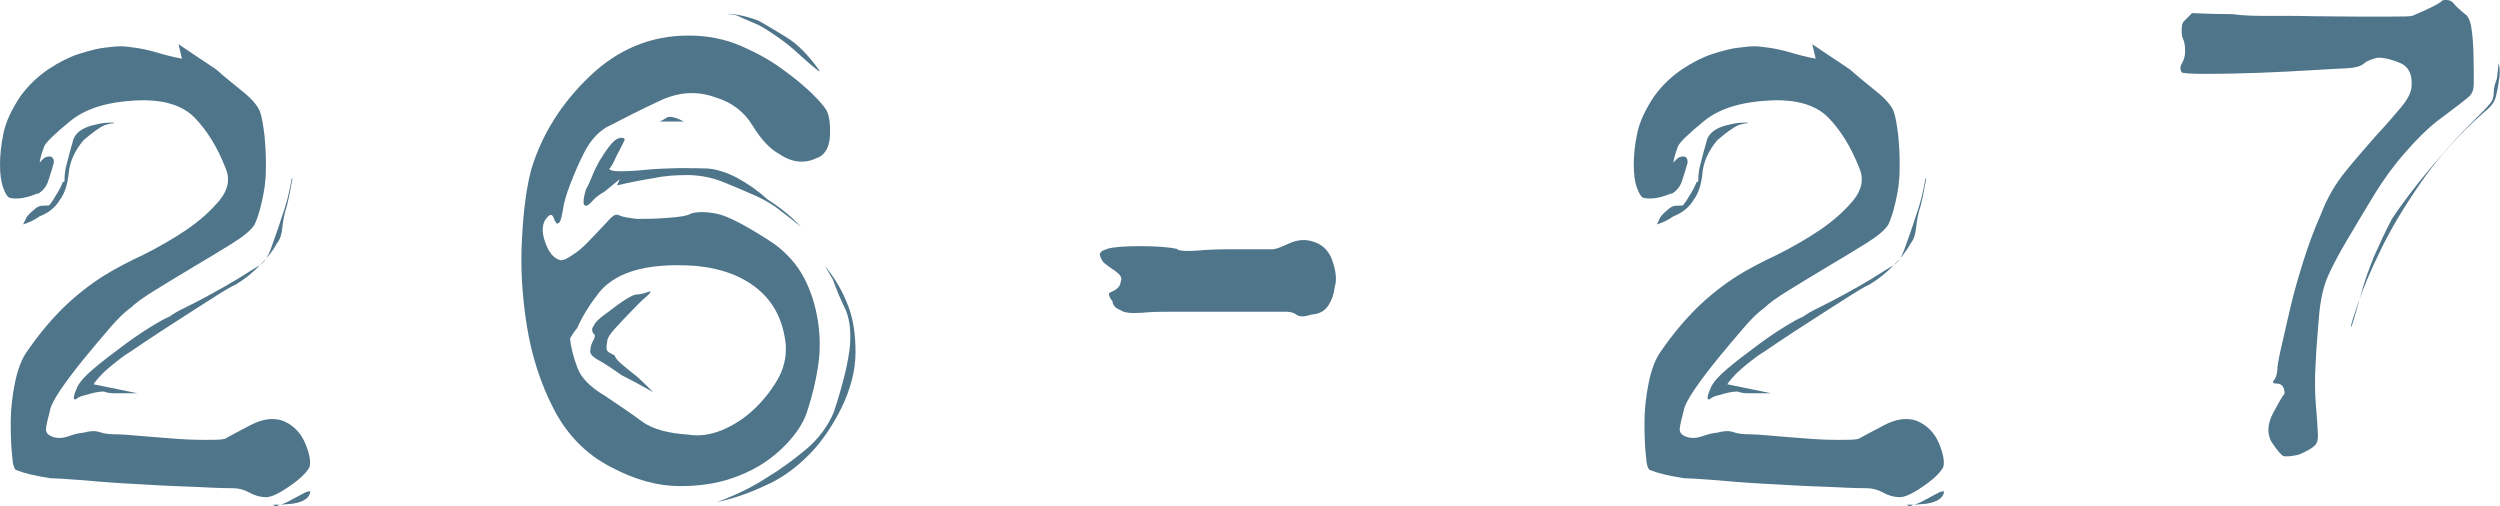
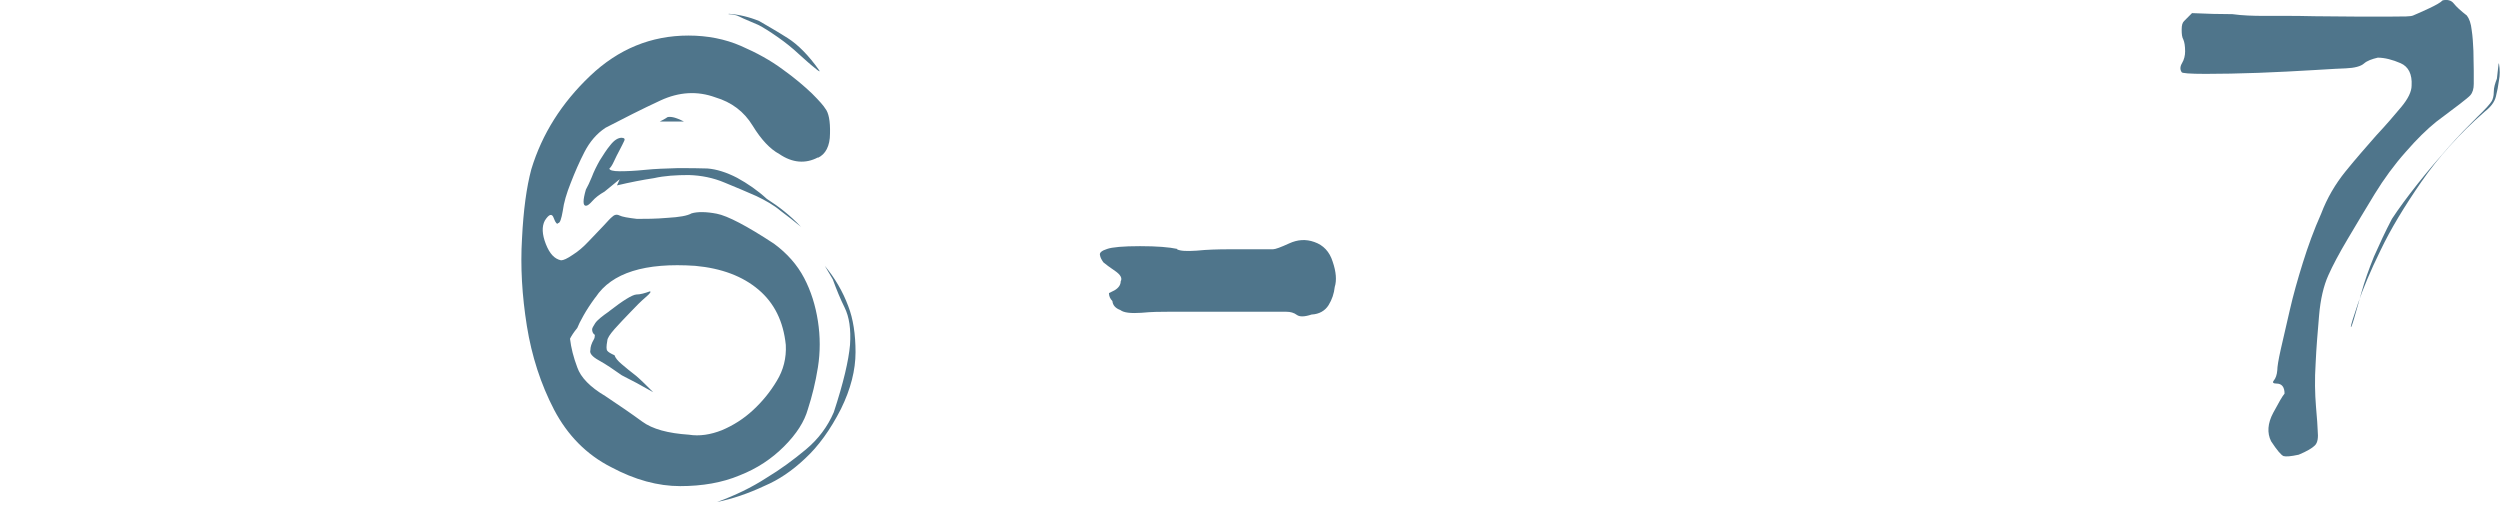
<svg xmlns="http://www.w3.org/2000/svg" id="_レイヤー_2" viewBox="0 0 72.41 14.66">
  <defs>
    <style>.cls-1{fill:#4f758b;stroke-width:0px;}</style>
  </defs>
  <g id="_レイヤー_1-2">
-     <path class="cls-1" d="m1.09,5.6c-.33.14-.6.18-.81.13-.07-.03-.13-.13-.19-.3-.06-.16-.09-.39-.09-.66s.03-.58.1-.91c.07-.33.23-.68.49-1.07.24-.33.52-.59.82-.79.3-.2.6-.35.88-.44.29-.09.54-.16.75-.18.22-.03.37-.04.46-.04.07,0,.2.01.4.04.2.03.41.07.64.14.23.07.47.13.73.18l-.1-.42c.38.26.75.5,1.09.73.26.23.52.44.78.65.26.21.42.4.49.57.05.14.09.37.13.69.03.32.05.65.04.99,0,.34-.05.65-.12.95-.07.3-.14.51-.21.65-.1.16-.32.34-.66.55-.34.21-.7.43-1.09.66-.39.23-.76.46-1.12.68-.36.22-.59.39-.71.51-.17.12-.38.32-.61.59-.23.27-.48.56-.74.88-.26.32-.49.62-.68.9-.19.28-.29.48-.31.6-.07.26-.11.44-.12.55,0,.1.06.18.22.23.14.04.29.03.45-.03s.31-.09.43-.1c.17-.05.33-.06.47-.01s.31.06.52.06c.07,0,.26.01.57.04.31.03.65.05,1,.08.35.03.67.04.95.04s.47,0,.57-.03c.16-.09.41-.22.75-.4.35-.18.66-.22.94-.12.29.12.51.34.64.65.13.31.17.55.12.7-.1.17-.3.36-.6.56-.29.2-.51.3-.65.3-.16,0-.32-.04-.48-.13-.17-.09-.32-.13-.48-.13-.09,0-.39,0-.91-.03-.52-.02-1.09-.04-1.7-.08-.62-.03-1.19-.07-1.72-.12-.53-.04-.85-.06-.97-.06-.45-.07-.77-.15-.96-.23-.07,0-.12-.14-.14-.43-.03-.29-.04-.61-.04-.96s.04-.73.12-1.13c.08-.4.2-.72.38-.96.36-.52.74-.96,1.13-1.33.39-.36.81-.68,1.26-.94.21-.12.52-.29.95-.49.42-.21.84-.45,1.23-.71.4-.27.72-.56.98-.87.25-.31.31-.62.17-.94-.24-.61-.54-1.09-.9-1.46-.36-.36-.92-.53-1.7-.49-.81.04-1.45.23-1.9.6s-.7.61-.75.73c-.07.19-.1.29-.1.31-.02.07-.03.12-.03.16.07-.09.13-.14.18-.16.16-.05.23,0,.23.16-.05.17-.1.35-.16.52-.05.17-.16.3-.31.39Zm2.21-2.03c-.07,0-.16.02-.26.05-.16.07-.36.22-.62.44-.26.31-.4.63-.43.95-.03.32-.11.58-.25.77-.07.12-.16.22-.26.3-.1.08-.22.14-.34.19-.12.09-.28.17-.47.23l.1-.21c.05-.07.12-.14.21-.21.07-.07.14-.11.22-.12.08,0,.15-.01.22-.01.03-.03.1-.12.18-.26.09-.14.16-.27.21-.39,0-.02,0-.03.03-.03s.03-.03.03-.08l.05-.03-.05.03c0-.14.02-.27.05-.39.07-.28.14-.54.21-.78.09-.21.31-.35.68-.42.14-.04.3-.05.49-.05Zm5.17,1.61c-.05.28-.1.54-.16.78-.07.21-.11.42-.13.62-.02.21-.07.36-.16.47-.1.19-.26.4-.48.62-.22.23-.46.42-.71.57-.12.05-.34.18-.65.38s-.65.41-1,.64c-.36.23-.68.44-.98.64-.29.2-.49.33-.6.4-.26.19-.46.36-.6.49-.12.12-.22.23-.29.34l1.27.26h-.68c-.12,0-.22-.02-.29-.05-.16,0-.33.04-.52.1-.1.02-.19.05-.26.1-.02.02-.03.03-.05.03-.07,0-.05-.11.05-.34.07-.16.23-.34.48-.55s.52-.42.82-.64c.29-.22.57-.41.83-.57.26-.16.44-.26.55-.3.09-.07.24-.16.47-.27.23-.11.47-.24.73-.38.26-.14.52-.29.77-.44.25-.16.45-.28.58-.36.16-.07.29-.25.39-.53s.21-.58.31-.9c.12-.33.22-.7.29-1.12Zm.52,9.05c-.02.19-.19.31-.52.36-.17.02-.36.03-.57.03.07.05.13.05.18,0,.07,0,.2-.05.39-.16l.34-.18c.05-.03.11-.05.18-.05Z" />
    <path class="cls-1" d="m23.69,4.56c-.36.19-.74.16-1.12-.1-.26-.14-.52-.41-.77-.82-.25-.41-.61-.68-1.08-.82-.52-.19-1.05-.16-1.59.09-.54.25-1.07.52-1.59.79-.26.17-.46.41-.61.7-.15.29-.28.59-.4.9-.12.3-.2.57-.23.81-.04.23-.08.35-.13.35-.03.05-.08,0-.13-.14-.05-.15-.14-.12-.26.07-.09.17-.08.4.03.68s.25.43.44.47c.07,0,.18-.05.34-.16.16-.1.31-.23.46-.39.15-.16.29-.3.42-.44.13-.14.21-.23.25-.26.07-.07.14-.09.22-.05.08.04.25.07.51.1.24,0,.54,0,.88-.03.35-.02.58-.06.7-.13.17-.05.42-.05.73.01.31.06.87.35,1.66.87.38.28.67.61.87.99.2.38.33.8.4,1.25s.07.9,0,1.34c-.07.44-.17.84-.29,1.21-.1.36-.33.72-.69,1.08-.36.36-.78.64-1.29.84-.5.21-1.08.31-1.72.31s-1.31-.18-2-.55c-.71-.36-1.26-.92-1.65-1.66-.39-.75-.65-1.56-.79-2.43-.14-.88-.19-1.72-.14-2.54.04-.81.13-1.48.27-2,.31-1.02.88-1.92,1.7-2.7.82-.78,1.77-1.17,2.85-1.17.55,0,1.06.1,1.52.3.46.2.86.42,1.21.68.35.25.63.49.85.7.22.22.34.36.38.43.1.12.15.36.14.73,0,.36-.13.6-.35.7Zm-6.45,4.06c-.14.19-.25.36-.34.52s-.15.28-.18.36c-.1.12-.17.23-.21.31.03.26.1.54.21.83.1.29.37.57.81.83.42.28.77.52,1.07.74s.75.34,1.35.38c.31.05.63,0,.96-.13.33-.14.63-.33.9-.58.27-.25.5-.53.69-.85.19-.31.28-.66.26-1.04-.07-.68-.33-1.21-.79-1.6-.46-.39-1.07-.62-1.83-.69-1.46-.1-2.42.2-2.89.91Zm.75-4.63c.09,0,.12.03.09.09-.03.06-.07.15-.13.26-.06.11-.12.23-.17.34-.05.11-.1.18-.13.2,0,.05.1.08.3.08s.44-.01.73-.04.6-.04.94-.05c.34,0,.63,0,.87.01.26.02.55.11.86.27.31.17.6.37.86.61.36.23.69.49.99.81-.19-.16-.39-.31-.6-.47-.19-.16-.42-.29-.69-.42-.27-.12-.58-.25-.92-.39-.33-.14-.68-.21-1.04-.22-.36,0-.7.02-1.01.09-.33.05-.69.12-1.07.21l.08-.18-.44.36c-.16.09-.27.18-.35.27s-.14.14-.19.14c-.09,0-.09-.16,0-.47.05-.09.11-.21.17-.36.06-.16.14-.32.23-.48.1-.16.2-.32.31-.45.11-.14.22-.21.33-.21Zm-.34,5.02c.4-.31.66-.47.78-.48.12,0,.25-.04.39-.09.05,0,.01.06-.12.17-.13.11-.28.26-.44.43-.17.17-.32.34-.46.49-.14.16-.21.27-.21.34-.03.16-.03.25,0,.29.03.04.1.08.21.13.02.07.09.16.21.26.12.1.26.22.42.34.14.12.3.28.49.47-.33-.19-.63-.35-.91-.49-.24-.17-.46-.32-.66-.43-.2-.11-.28-.21-.25-.3,0-.09.03-.19.1-.31.02-.03.03-.08.03-.13-.05-.03-.08-.09-.08-.16,0-.03.03-.09.09-.18.06-.09.2-.2.4-.34Zm1.46-5.49c.07-.03.15-.08.23-.13.12-.02.28.03.47.13h-.7Zm5.25,8.32c-.31.61-.66,1.09-1.04,1.44-.38.36-.77.62-1.17.79-.49.23-.94.38-1.38.47.52-.19,1-.42,1.43-.7.4-.24.78-.52,1.14-.82.36-.3.63-.66.81-1.08.28-.85.43-1.5.47-1.95.03-.45-.02-.81-.16-1.09-.12-.24-.23-.51-.34-.81-.07-.12-.15-.25-.23-.39.29.35.52.74.68,1.17.14.36.21.81.21,1.33s-.14,1.07-.42,1.64ZM21.11.4c.29.02.59.09.88.21.24.14.52.3.82.49.3.19.61.5.92.94.03.05-.01.03-.14-.08-.13-.1-.28-.24-.46-.4-.17-.16-.38-.33-.61-.49-.23-.16-.42-.28-.56-.35-.17-.07-.31-.13-.42-.18s-.18-.09-.23-.1c-.09-.02-.16-.03-.21-.03Z" />
    <path class="cls-1" d="m34.09,7.22c.09.05.28.06.57.04.29-.03.62-.04.96-.04h1.25c.07,0,.23-.06.47-.17.24-.11.48-.13.73-.04.26.09.44.28.53.57.1.29.12.54.06.73-.02.19-.08.37-.18.53s-.27.26-.49.27c-.21.07-.35.07-.43.01-.08-.06-.18-.09-.3-.09h-3.43c-.21,0-.46,0-.77.03-.3.02-.51,0-.61-.08-.14-.05-.22-.14-.23-.26-.07-.07-.1-.15-.1-.23l.16-.08c.12-.07.18-.16.18-.26.05-.09,0-.19-.16-.3-.16-.11-.27-.19-.34-.25-.05-.07-.09-.14-.1-.21-.02-.07.05-.13.21-.18.14-.05.46-.08.95-.08s.85.03,1.08.08Z" />
-     <path class="cls-1" d="m48.41,5.6c-.33.14-.6.18-.81.13-.07-.03-.13-.13-.19-.3-.06-.16-.09-.39-.09-.66s.03-.58.1-.91c.07-.33.23-.68.49-1.07.24-.33.52-.59.82-.79.3-.2.6-.35.88-.44.29-.09.54-.16.75-.18.22-.03.37-.04.46-.04.07,0,.2.01.4.04.2.03.41.07.64.14.23.07.47.13.73.18l-.1-.42c.38.26.75.5,1.09.73.26.23.52.44.78.65.26.21.42.4.49.57.05.14.09.37.13.69.03.32.05.65.04.99,0,.34-.05.65-.12.95-.07.3-.14.51-.21.65-.1.16-.32.34-.66.55-.34.21-.7.43-1.09.66-.39.23-.76.46-1.12.68-.36.22-.59.39-.71.51-.17.12-.38.32-.61.59-.23.27-.48.56-.74.88-.26.32-.49.62-.68.9-.19.28-.29.48-.31.6-.07.26-.11.44-.12.55,0,.1.06.18.22.23.14.04.29.03.45-.03s.31-.09.43-.1c.17-.05.33-.06.47-.01s.31.06.52.06c.07,0,.26.01.57.04.31.03.65.05,1,.08.35.03.67.04.95.04s.47,0,.57-.03c.16-.09.41-.22.75-.4.35-.18.66-.22.94-.12.29.12.51.34.64.65.13.31.17.55.12.7-.1.17-.3.36-.6.56-.29.2-.51.3-.65.3-.16,0-.32-.04-.48-.13-.17-.09-.32-.13-.48-.13-.09,0-.39,0-.91-.03-.52-.02-1.09-.04-1.7-.08-.62-.03-1.19-.07-1.72-.12-.53-.04-.85-.06-.97-.06-.45-.07-.77-.15-.96-.23-.07,0-.12-.14-.14-.43-.03-.29-.04-.61-.04-.96s.04-.73.12-1.13c.08-.4.2-.72.38-.96.36-.52.74-.96,1.13-1.33.39-.36.81-.68,1.26-.94.21-.12.52-.29.95-.49.42-.21.84-.45,1.23-.71.4-.27.72-.56.98-.87.25-.31.31-.62.17-.94-.24-.61-.54-1.09-.9-1.46-.36-.36-.92-.53-1.7-.49-.81.04-1.45.23-1.9.6s-.7.61-.75.73c-.07.19-.1.29-.1.31-.02.07-.03.12-.03.16.07-.09.13-.14.18-.16.16-.05.23,0,.23.16-.05.17-.1.35-.16.52-.05.17-.16.3-.31.39Zm2.21-2.03c-.07,0-.16.02-.26.05-.16.07-.36.22-.62.44-.26.31-.4.63-.43.95-.03.32-.11.58-.25.77-.07.12-.16.22-.26.3-.1.08-.22.14-.34.19-.12.09-.28.17-.47.23l.1-.21c.05-.07.12-.14.21-.21.07-.07.14-.11.22-.12.08,0,.15-.01.22-.01.03-.03.1-.12.18-.26.09-.14.16-.27.21-.39,0-.02,0-.03.03-.03s.03-.03.03-.08l.05-.03-.05.03c0-.14.02-.27.05-.39.07-.28.14-.54.21-.78.09-.21.31-.35.68-.42.14-.04.3-.05.49-.05Zm5.17,1.61c-.05.28-.1.54-.16.78-.07.21-.11.42-.13.62-.02.21-.07.36-.16.47-.1.19-.26.4-.48.62-.22.23-.46.42-.71.57-.12.05-.34.18-.65.38s-.65.41-1,.64c-.36.23-.68.44-.98.64-.29.2-.49.33-.6.4-.26.19-.46.36-.6.49-.12.12-.22.23-.29.34l1.27.26h-.68c-.12,0-.22-.02-.29-.05-.16,0-.33.04-.52.1-.1.02-.19.05-.26.1-.02.02-.03.03-.05.03-.07,0-.05-.11.05-.34.07-.16.23-.34.48-.55s.52-.42.82-.64c.29-.22.57-.41.83-.57.26-.16.44-.26.55-.3.09-.07.24-.16.47-.27.23-.11.47-.24.73-.38.26-.14.52-.29.77-.44.25-.16.45-.28.58-.36.16-.07.29-.25.39-.53s.21-.58.31-.9c.12-.33.22-.7.29-1.12Zm.52,9.05c-.02.19-.19.31-.52.36-.17.02-.36.03-.57.03.07.05.13.05.18,0,.07,0,.2-.05.39-.16l.34-.18c.05-.03.11-.05.18-.05Z" />
    <path class="cls-1" d="m63.49.38c.42.02.81.03,1.17.03.29.04.6.05.91.05h.68c.16,0,.42,0,.79.01.37,0,.76.01,1.16.01h1.09c.33,0,.53,0,.6-.03.12-.05.28-.12.47-.21.19-.09.32-.16.39-.23.14-.03.25,0,.32.09.08.1.2.21.38.35.07.09.12.23.14.42.03.19.04.39.05.6,0,.21.01.4.01.58v.38c0,.14-.03.25-.1.33s-.4.33-.99.77c-.26.21-.56.5-.88.87-.33.37-.63.78-.9,1.22s-.53.88-.78,1.3c-.25.42-.44.78-.56,1.05-.14.31-.23.7-.27,1.17-.04.47-.08.93-.1,1.39-.03.46-.02.87.01,1.24.03.36.05.6.05.7.02.21,0,.35-.08.43s-.23.17-.47.27c-.23.05-.37.06-.44.04-.07-.03-.19-.17-.36-.43-.12-.24-.1-.52.06-.82.16-.3.27-.49.33-.56,0-.19-.08-.29-.23-.29-.1,0-.13-.03-.08-.09.05-.06.09-.16.1-.3,0-.09.03-.29.1-.6.07-.31.16-.69.26-1.13s.23-.9.38-1.38c.15-.48.32-.95.53-1.42.17-.45.41-.86.71-1.23s.6-.71.88-1.03c.29-.31.53-.59.73-.83.2-.24.3-.45.3-.62.02-.33-.09-.55-.32-.65-.23-.1-.46-.16-.66-.16-.17.04-.31.09-.4.17s-.27.13-.53.14c-.1,0-.41.02-.92.05-.51.03-1.05.06-1.61.08-.56.02-1.07.03-1.53.03s-.69-.02-.69-.05c-.05-.07-.05-.16.01-.26.06-.1.09-.22.09-.34,0-.16-.02-.27-.05-.34-.04-.07-.05-.16-.05-.29s.02-.2.07-.25c.04-.04.13-.13.25-.25Zm8.89,1.46c.03.17.03.34,0,.49-.02.16-.05.31-.09.47-.04.16-.15.3-.33.44-.73.64-1.34,1.32-1.83,2.03-.49.71-.89,1.37-1.18,1.98-.3.61-.51,1.12-.65,1.53s-.21.64-.21.68c0,.05.03-.02.09-.22.06-.2.13-.46.22-.78s.21-.66.36-1.03c.16-.36.33-.73.52-1.09.19-.29.44-.63.74-1.01.3-.38.61-.74.91-1.08.3-.34.58-.62.82-.86.24-.23.38-.39.42-.46.03-.05.06-.14.06-.27,0-.13.04-.25.09-.38l.05-.44Z" />
  </g>
</svg>